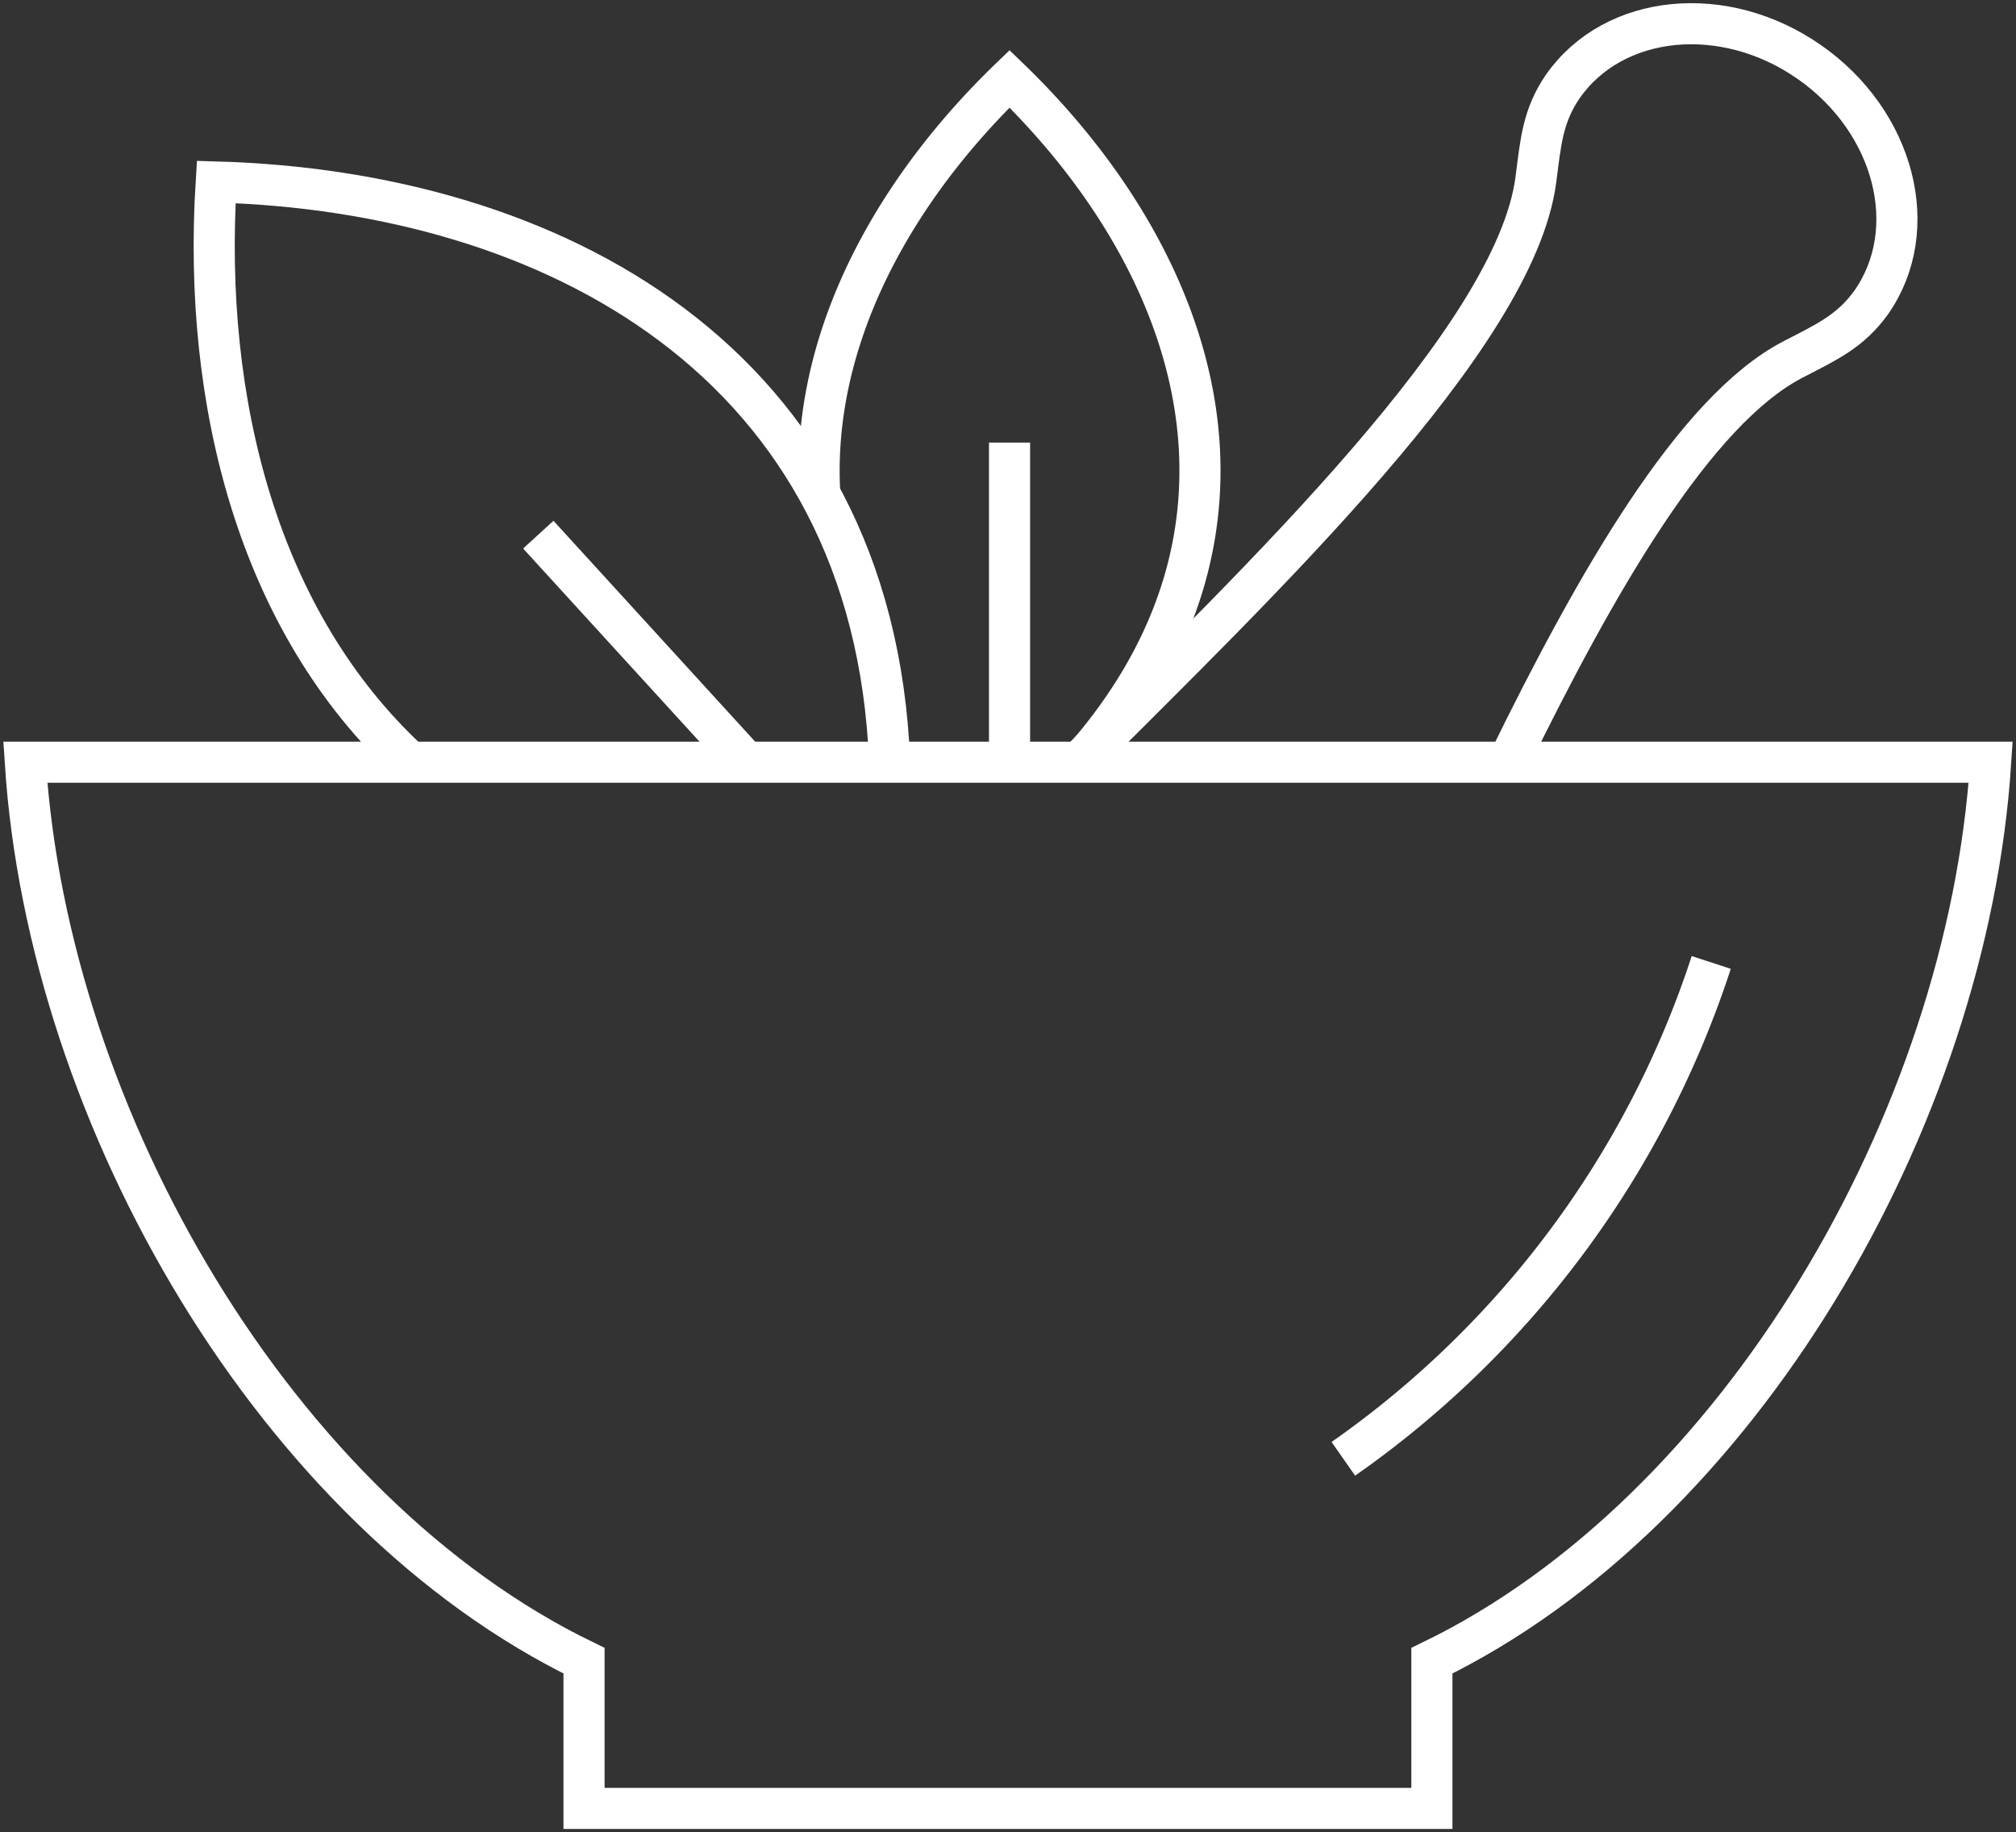
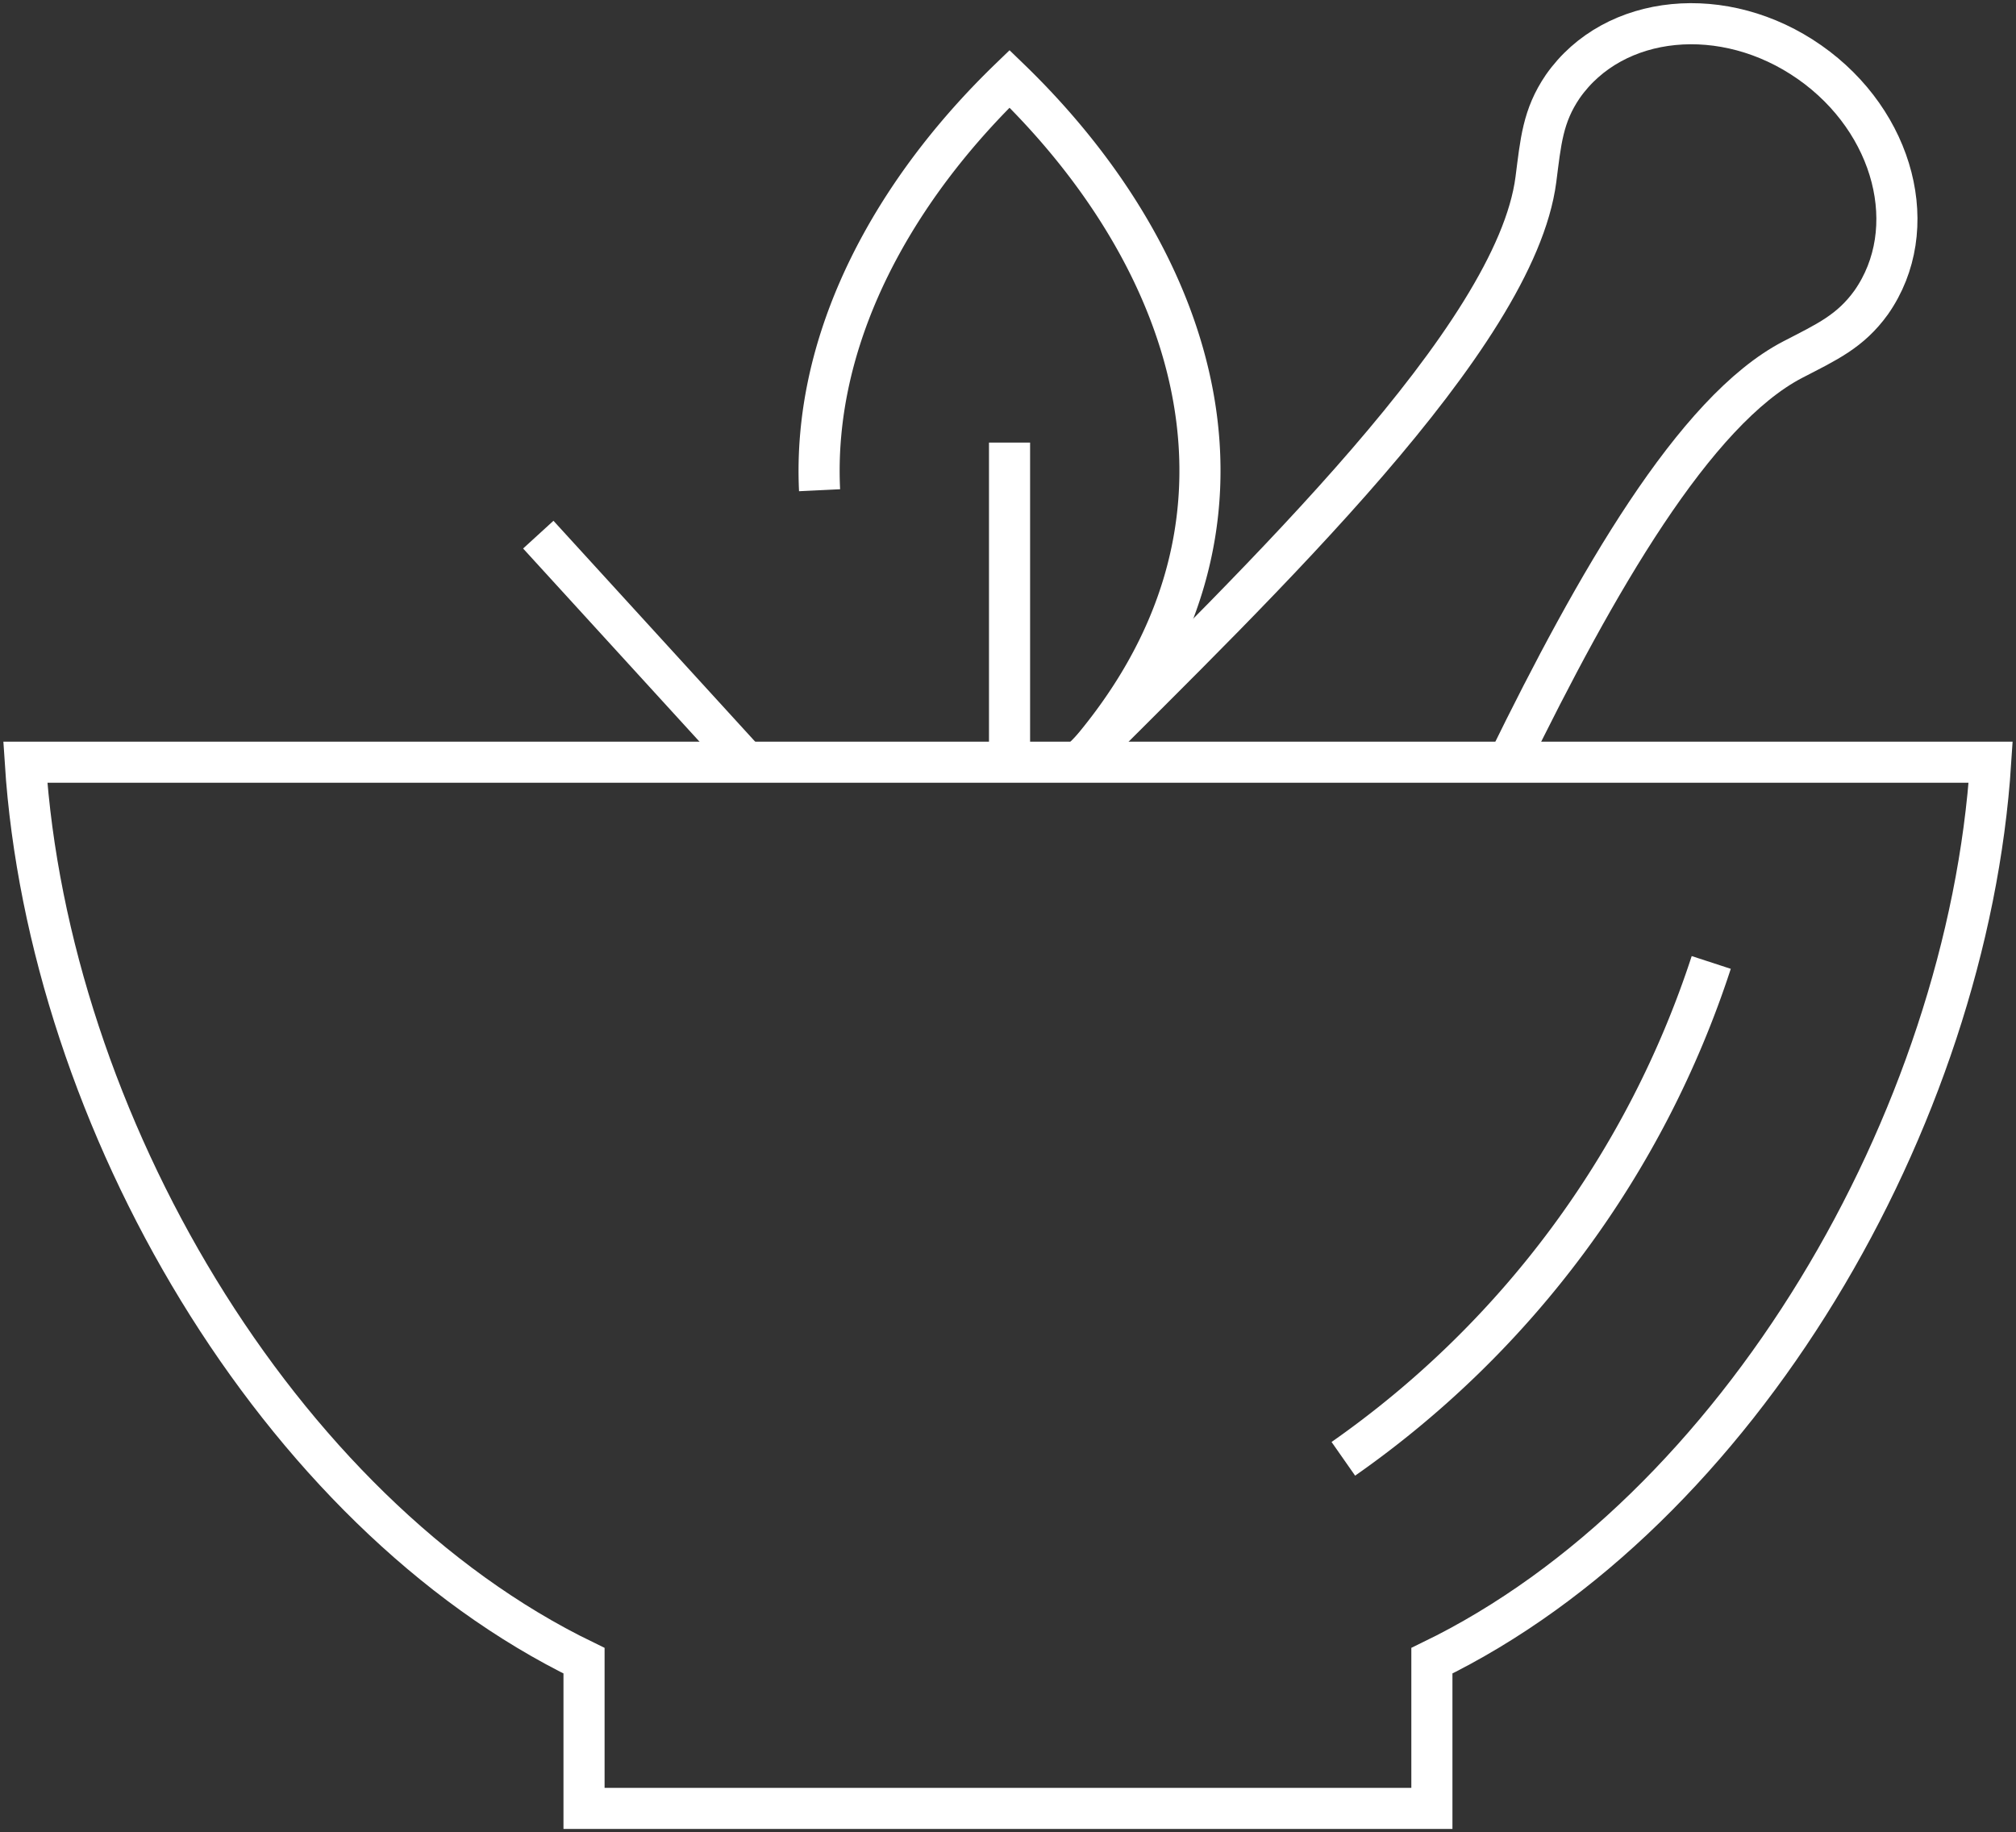
<svg xmlns="http://www.w3.org/2000/svg" width="98.088" height="89.149" viewBox="0 0 98.088 89.149">
  <rect x="0" y="0" width="98.088" height="89.149" fill="#333333" stroke="none" />
  <defs>
    <clipPath id="a">
      <rect width="98.088" height="89.149" fill="none" stroke="#fff" stroke-width="2" />
    </clipPath>
  </defs>
  <g transform="translate(0 0)">
    <g transform="translate(0 0)" clip-path="url(#a)">
      <path d="M100.257,41.71c10.226-11.532,5.6-24.5-3.456-33.252-4.973,4.806-8.611,10.885-9.186,17.3a19.675,19.675,0,0,0-.057,2.718" transform="translate(-47.682 -4.622)" fill="none" stroke="#fff" stroke-miterlimit="22.926" stroke-width="2" />
      <line y2="15.554" transform="translate(49.119 21.535)" fill="none" stroke="#fff" stroke-miterlimit="22.926" stroke-width="2" />
      <line x2="10.112" y2="11.074" transform="translate(26.19 26.015)" fill="none" stroke="#fff" stroke-miterlimit="22.926" stroke-width="2" />
-       <path d="M153.687,47.756c-.773-19.551-16.5-27.774-32.766-28.234-.667,10.664,2.021,21.4,9.435,28.234" transform="translate(-110.401 -10.667)" fill="none" stroke="#fff" stroke-miterlimit="22.926" stroke-width="2" />
      <path d="M33.661,38.479c4.256-8.7,9.058-17.108,13.858-19.595,1.647-.853,2.793-1.366,3.809-2.779,2.488-3.553,1.144-8.785-3-11.687S38.806,2.044,36.319,5.6c-.98,1.438-1.07,2.69-1.308,4.529-1,7.684-13.427,19.533-22.237,28.354" transform="translate(39.717 -1.391)" fill="none" stroke="#fff" stroke-miterlimit="22.926" stroke-width="2" />
      <path d="M32.684,127.4a47.414,47.414,0,0,0,17.9-24.153" transform="translate(32.676 -56.416)" fill="none" stroke="#fff" stroke-miterlimit="22.926" stroke-width="2" />
      <path d="M50.527,132.674H71.152v-7.186c14.916-7.237,26.063-26.313,27.188-43.72H2.715C3.84,99.175,14.987,118.251,29.9,125.488v7.186Z" transform="translate(-1.484 -44.68)" fill="none" stroke="#fff" stroke-miterlimit="22.926" stroke-width="2" />
    </g>
  </g>
</svg>